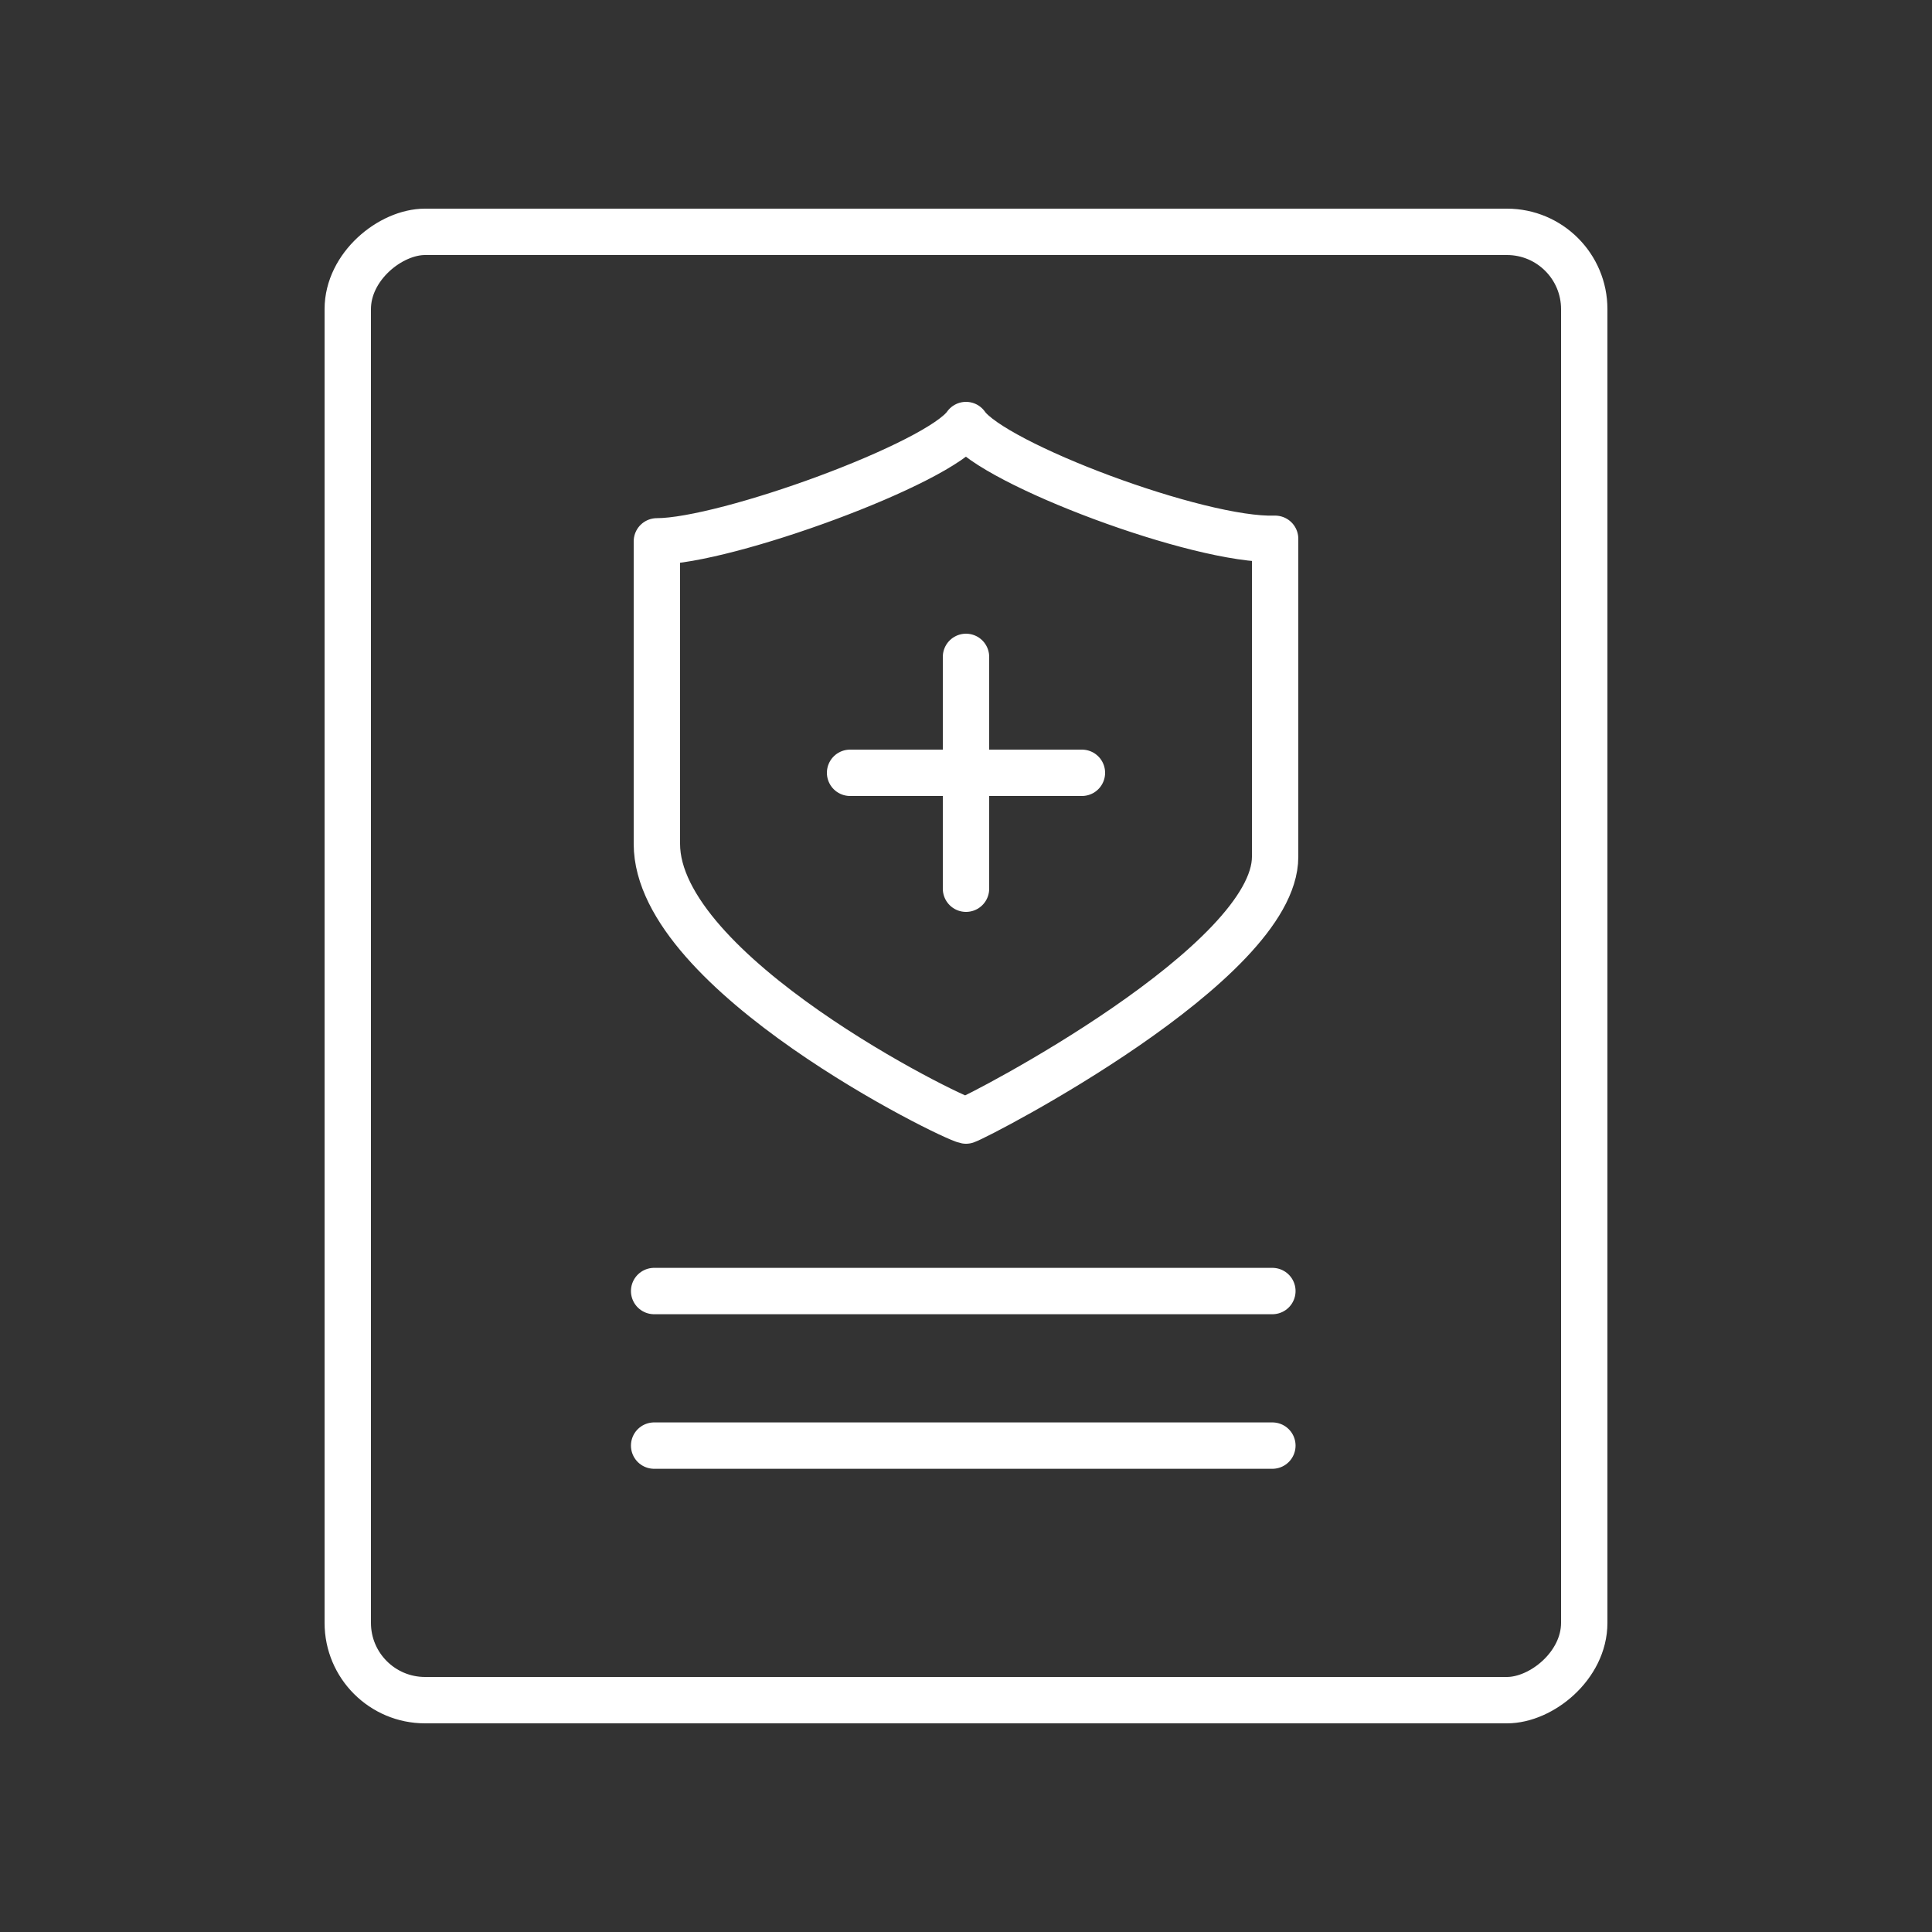
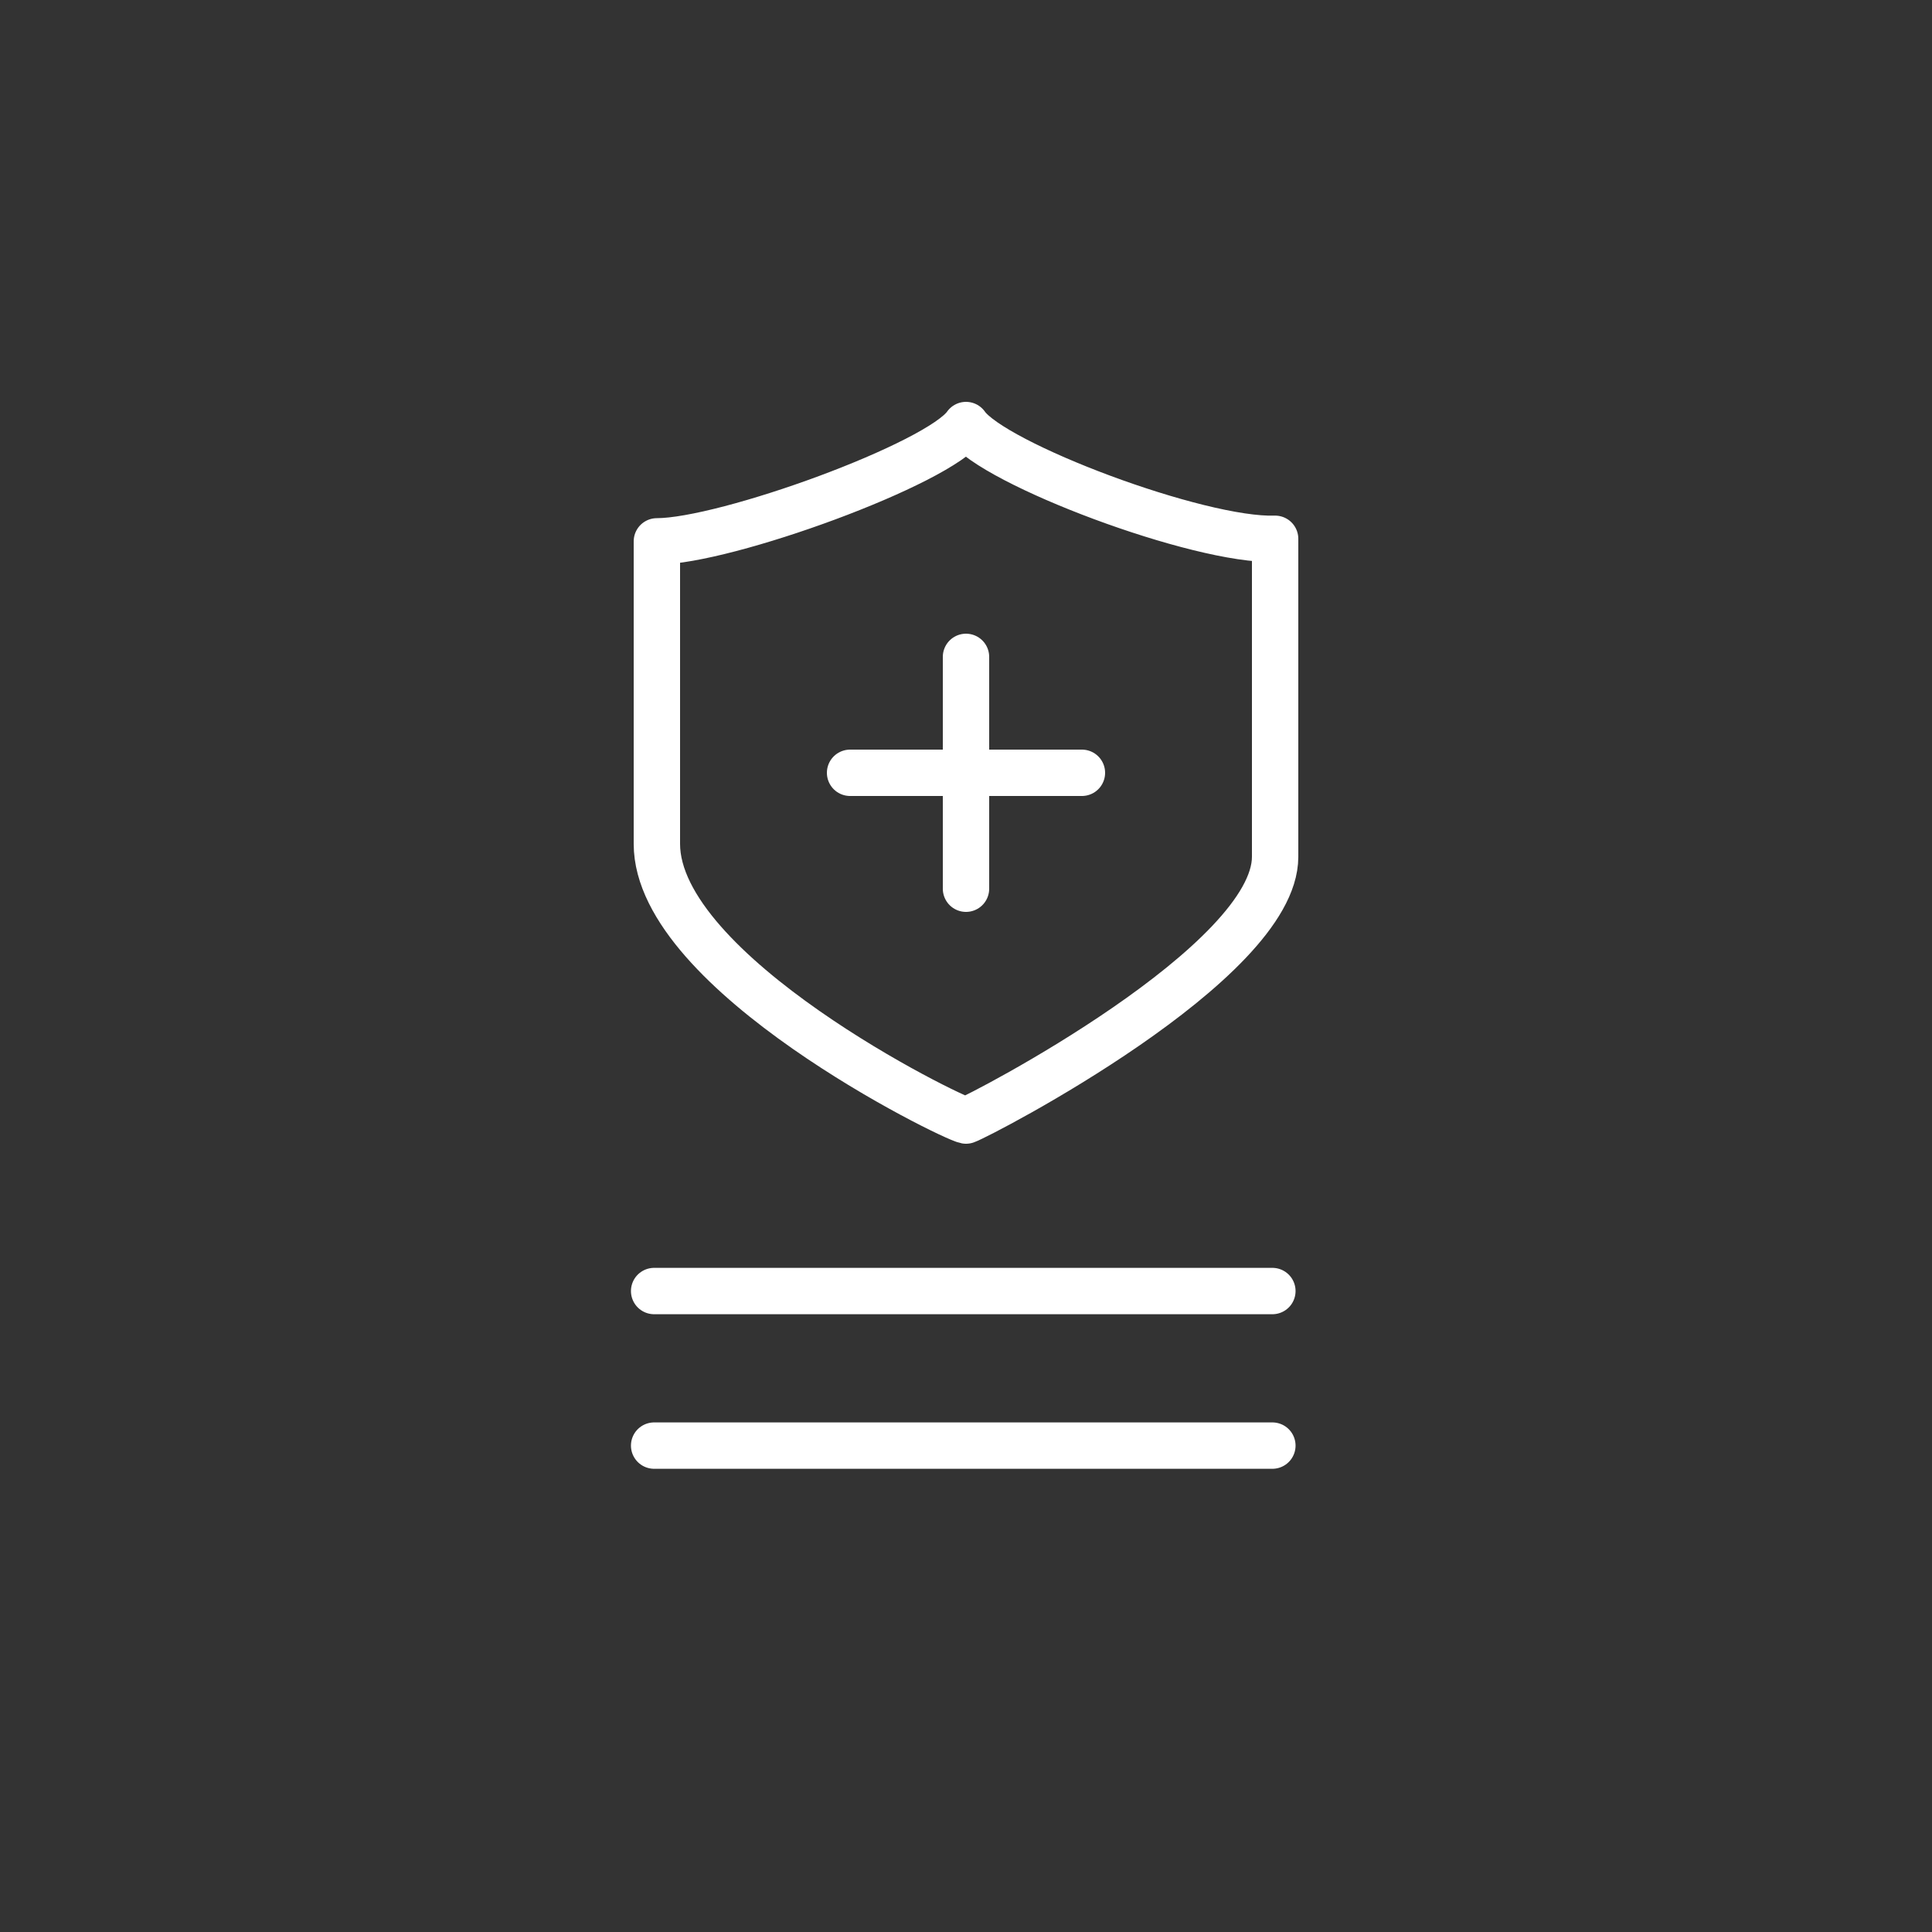
<svg xmlns="http://www.w3.org/2000/svg" width="50" height="50" viewBox="0 0 50 50">
  <rect x="0" y="0" width="50" height="50" fill="#333333" stroke="none" />
  <g fill-rule="nonzero" stroke="#FFF" stroke-width="1.2" fill="none" stroke-linecap="round" stroke-linejoin="round">
    <path d="M17 14.01v7.83c0 3.346 7.618 7.093 8 7.16.382-.133 8-4.081 8-6.826v-8.23c-1.973.067-7.3-1.941-8-2.944-.7 1.004-6.218 3.01-8 3.01zM22 20h6M25 17v6M16.929 33.412h16M16.929 37.412h16" />
-     <rect transform="rotate(90 25 25)" x="6" y="9" width="38" height="32" rx="2" />
  </g>
</svg>